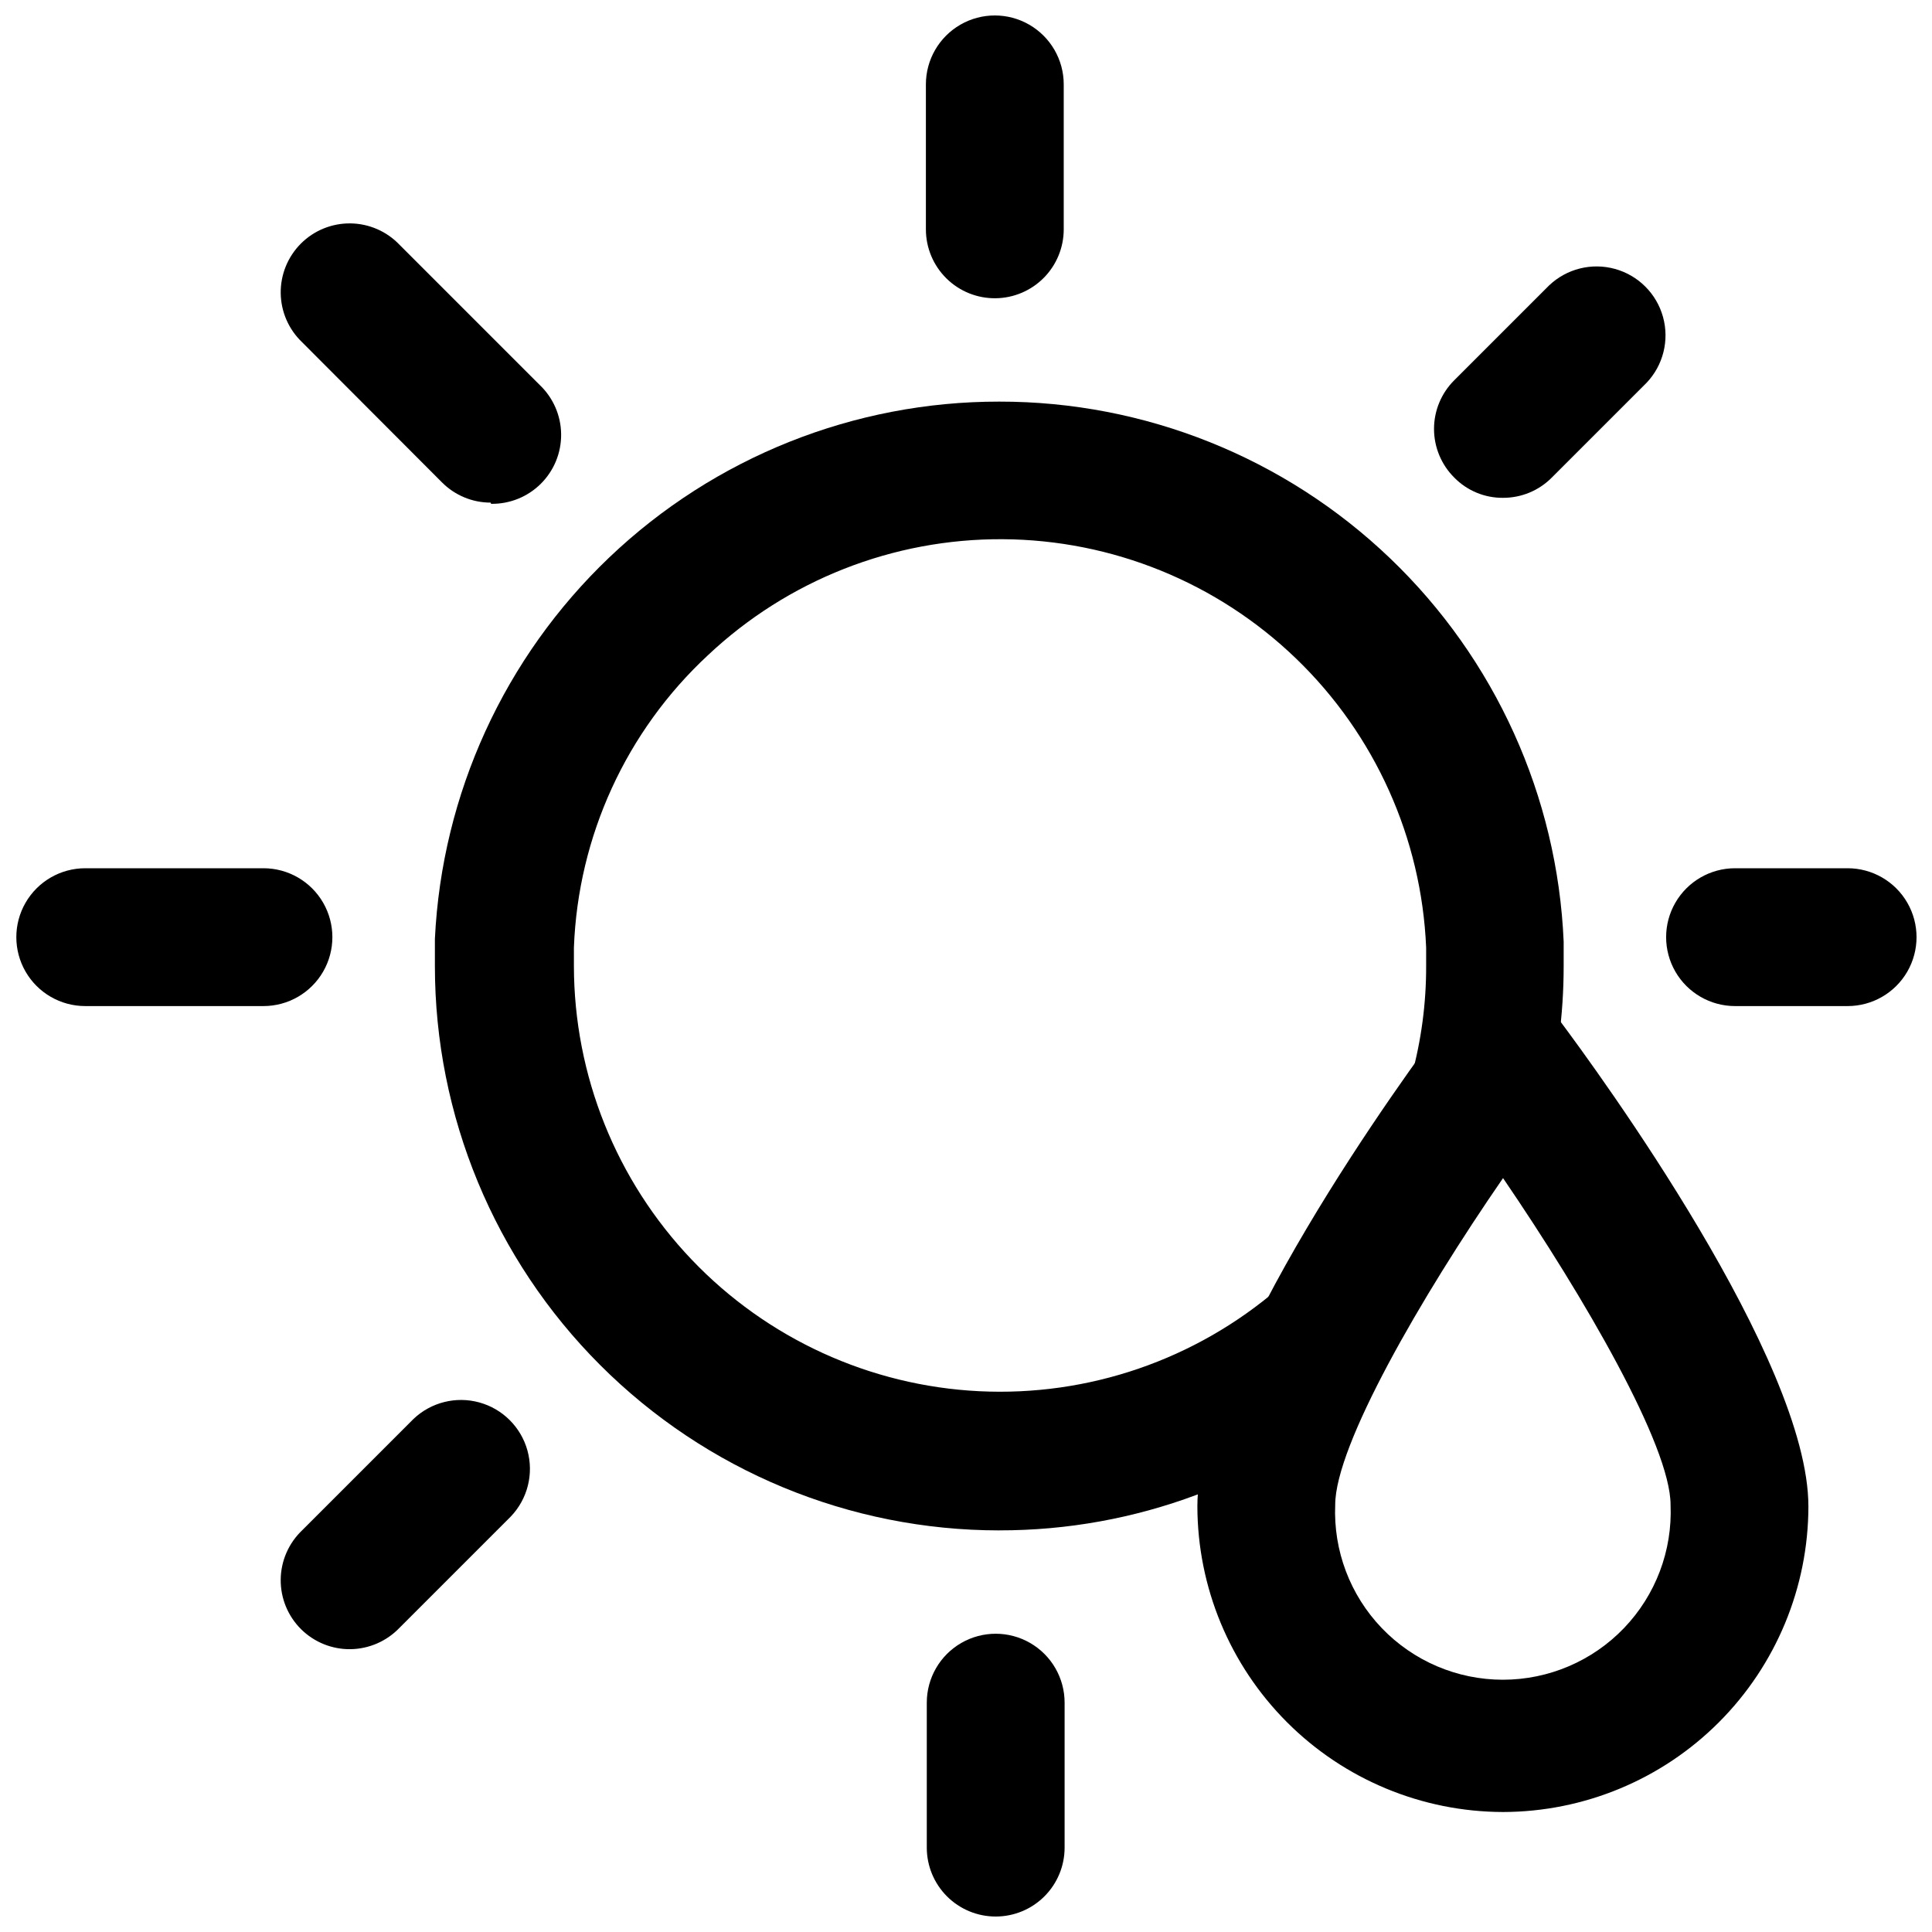
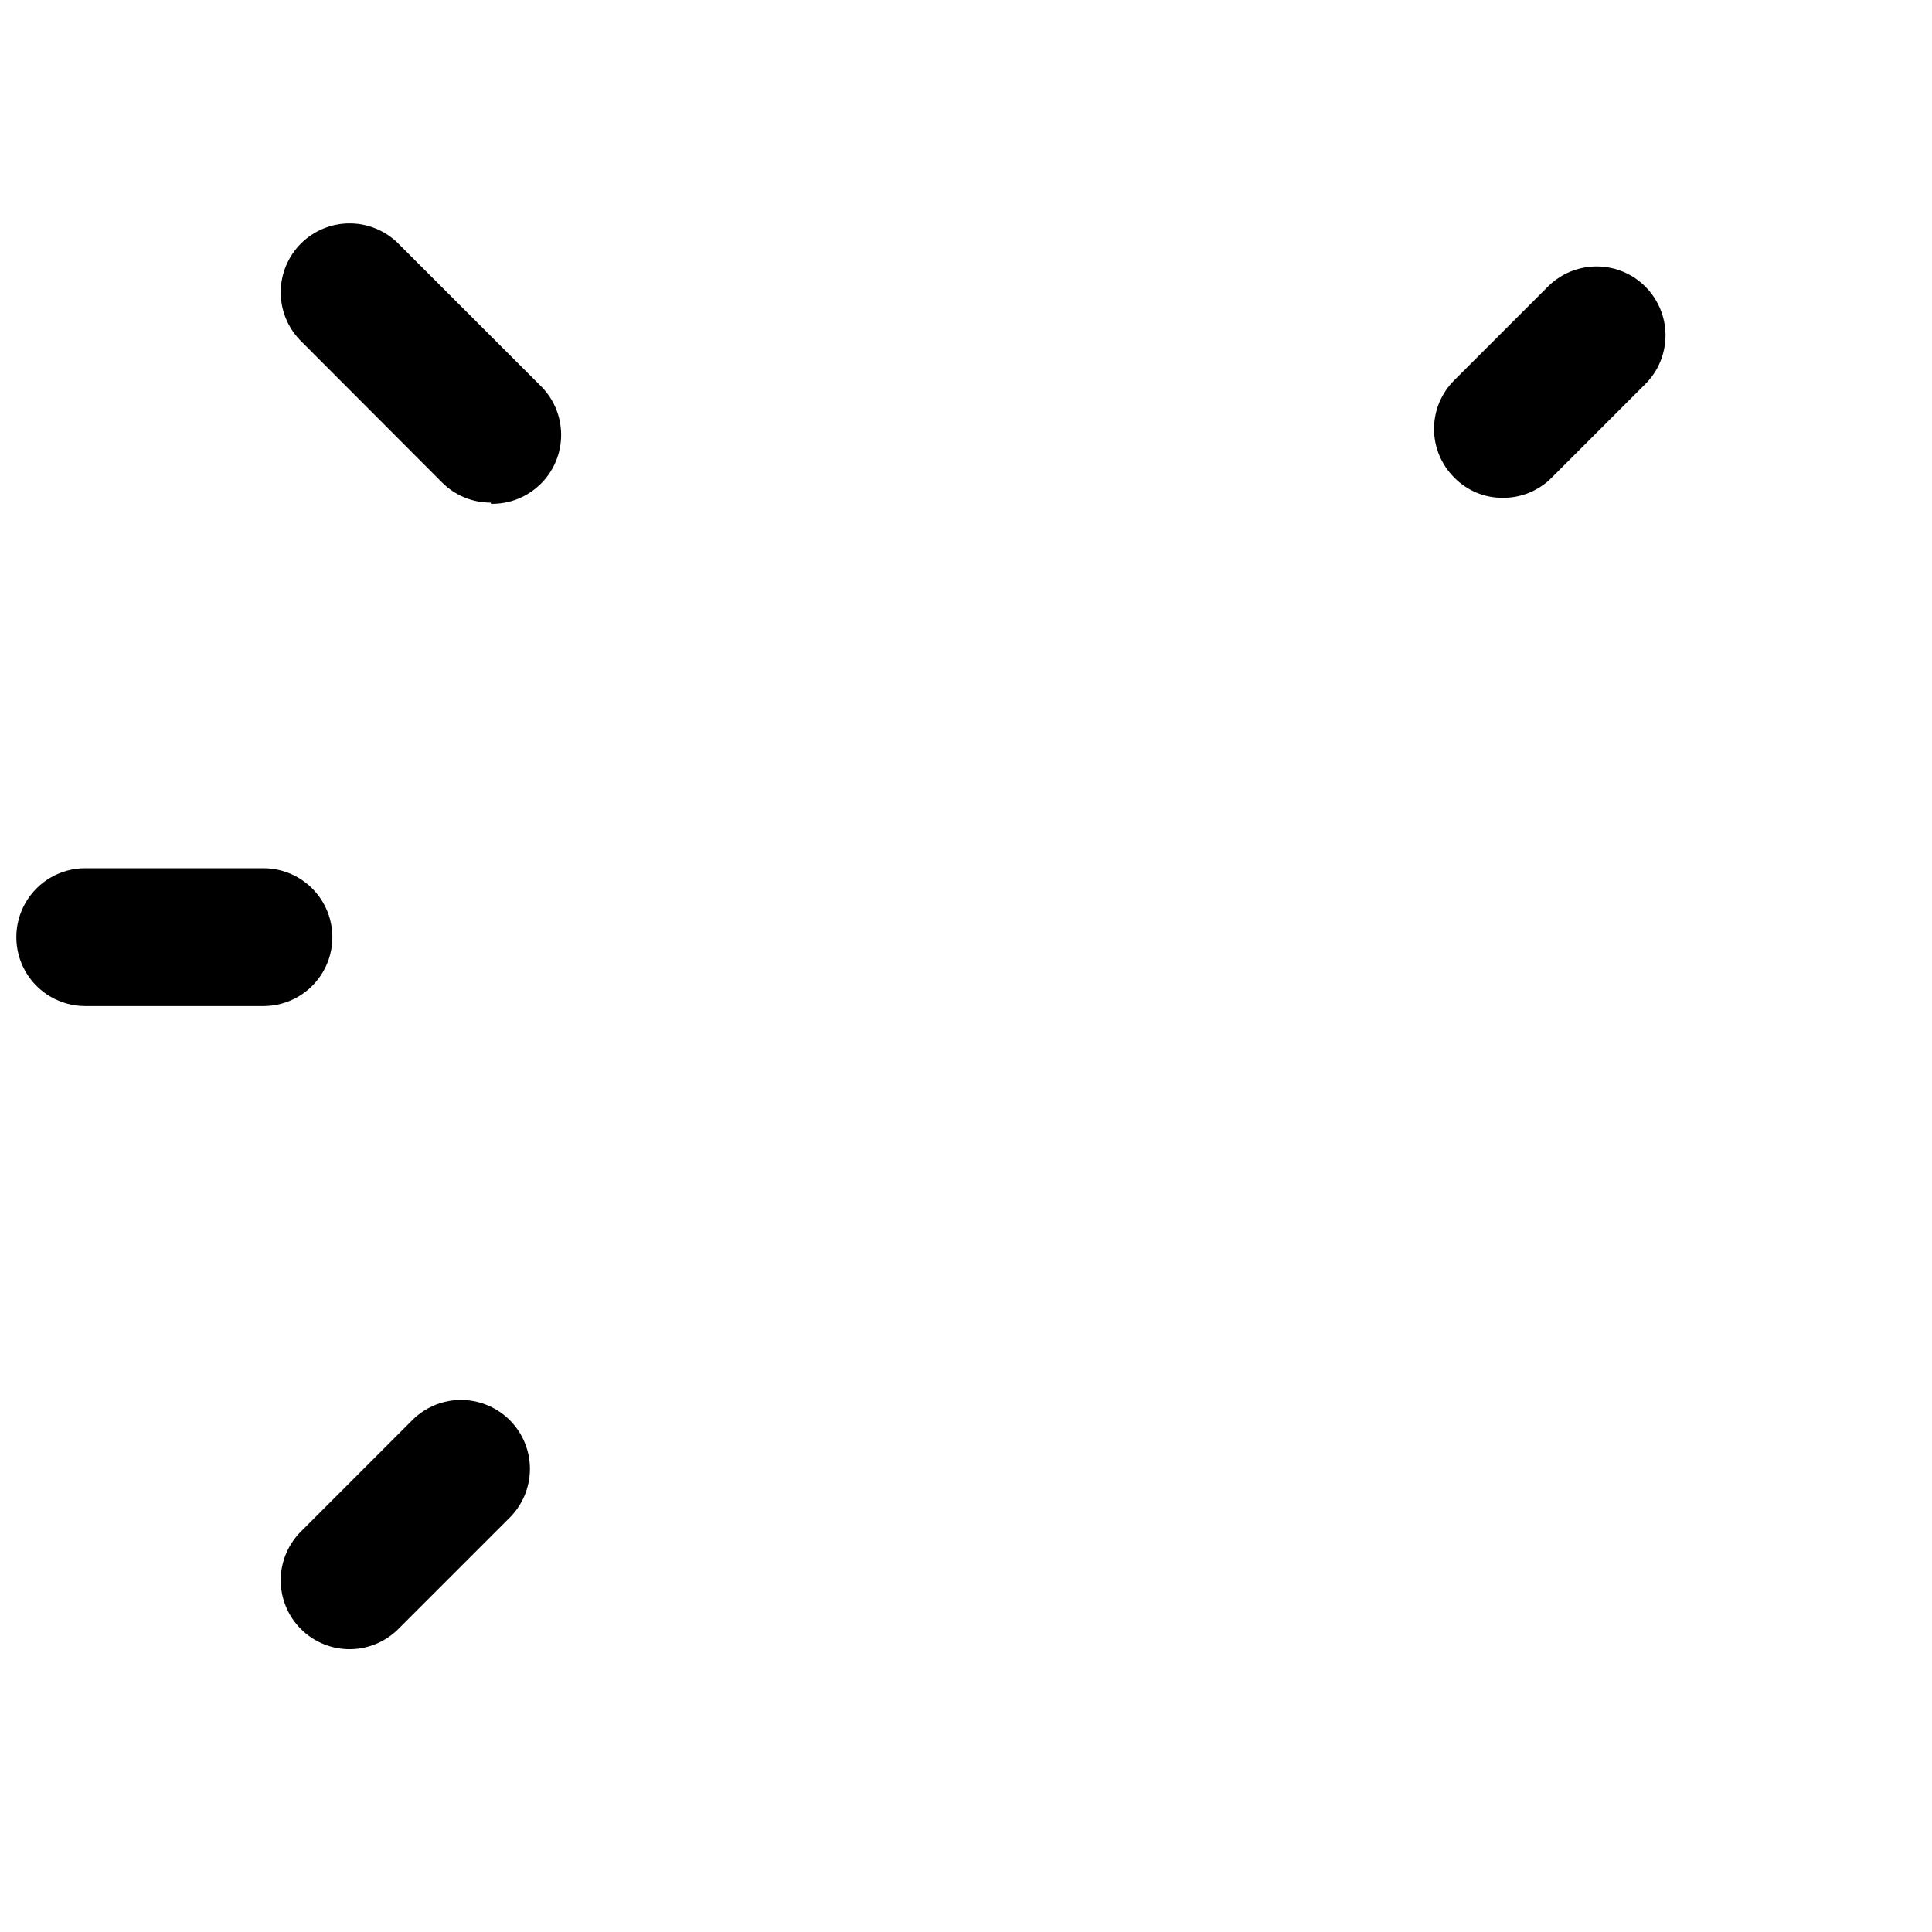
<svg xmlns="http://www.w3.org/2000/svg" width="800px" height="800px" version="1.1" viewBox="144 144 512 512">
  <defs>
    <clipPath id="d">
-       <path d="m389 576h38v75.902h-38z" />
-     </clipPath>
+       </clipPath>
    <clipPath id="c">
      <path d="m389 148.09h37v75.906h-37z" />
    </clipPath>
    <clipPath id="b">
      <path d="m148.09 374h84.906v37h-84.906z" />
    </clipPath>
    <clipPath id="a">
-       <path d="m585 374h66.902v37h-66.902z" />
-     </clipPath>
+       </clipPath>
  </defs>
-   <path d="m542.32 624.2c-21.469-0.043-42.051-8.59-57.23-23.773-15.184-15.18-23.73-35.762-23.773-57.23 0-38.73 55.105-114.54 66.359-129.34l0.004-0.004c3.449-4.59 8.859-7.293 14.602-7.293 5.742 0 11.152 2.703 14.602 7.293 11.098 14.801 66.359 90.605 66.359 129.34l0.004 0.004c-0.023 21.461-8.551 42.043-23.723 57.227-15.168 15.184-35.738 23.734-57.203 23.777zm0-167.99c-21.727 31.488-44.477 70.848-44.477 86.594v-0.004c-0.508 12.109 3.945 23.902 12.332 32.652 8.391 8.75 19.984 13.695 32.105 13.695s23.715-4.945 32.105-13.695c8.387-8.75 12.844-20.543 12.332-32.652 0-15.586-22.75-54.867-44.398-86.594z" />
-   <path d="m408.82 549.57c-39.668 0-77.711-15.758-105.76-43.809-28.051-28.047-43.809-66.09-43.809-105.76v-7.164c1.844-38.414 18.41-74.641 46.262-101.16 27.852-26.52 64.852-41.289 103.31-41.246 38.574-0.035 75.672 14.832 103.54 41.5 27.871 26.668 44.359 63.074 46.023 101.61v6.453 0.004c0.004 13.027-1.719 25.996-5.117 38.57-2.031 5.875-6.914 10.312-12.957 11.773-6.043 1.465-12.414-0.246-16.91-4.539-4.496-4.293-6.5-10.578-5.32-16.68 2.59-9.492 3.887-19.289 3.859-29.125v-4.879-0.004c-1.219-29-13.555-56.422-34.449-76.57s-48.746-31.484-77.77-31.648c-29.027-0.164-57.004 10.848-78.129 30.758-21.633 20.094-34.402 47.957-35.504 77.461v4.879 0.004c0.035 28.969 11.199 56.816 31.184 77.789 19.984 20.973 47.262 33.465 76.195 34.898s57.309-8.305 79.27-27.199c4.949-3.934 11.578-5.027 17.531-2.891 5.949 2.137 10.371 7.195 11.691 13.379 1.32 6.184-0.652 12.609-5.215 16.984-27.137 23.652-61.93 36.66-97.926 36.605z" />
  <g clip-path="url(#d)">
    <path d="m407.87 651.9c-4.844 0-9.488-1.922-12.914-5.348-3.426-3.426-5.348-8.07-5.348-12.914v-38.414c0-6.527 3.481-12.555 9.129-15.816 5.652-3.266 12.613-3.266 18.266 0 5.648 3.262 9.129 9.289 9.129 15.816v38.414c0 4.844-1.922 9.488-5.348 12.914-3.426 3.426-8.07 5.348-12.914 5.348z" />
  </g>
  <g clip-path="url(#c)">
-     <path d="m407.87 223.04c-4.887 0.062-9.59-1.832-13.066-5.266-3.477-3.43-5.434-8.113-5.434-12.996v-38.418c0-6.523 3.481-12.551 9.133-15.816 5.648-3.262 12.613-3.262 18.262 0 5.652 3.266 9.133 9.293 9.133 15.816v38.418c0 4.801-1.891 9.41-5.266 12.828-3.375 3.422-7.961 5.371-12.762 5.434z" />
-   </g>
+     </g>
  <path d="m236.97 581.05c-4.93 0.086-9.688-1.828-13.188-5.301-3.5-3.477-5.445-8.223-5.391-13.152 0.051-4.934 2.098-9.633 5.668-13.035l29.52-29.52c4.648-4.426 11.281-6.09 17.465-4.375 6.188 1.711 11.02 6.543 12.734 12.73 1.711 6.188 0.047 12.816-4.379 17.465l-29.52 29.52c-3.375 3.535-8.023 5.574-12.91 5.668z" />
  <path d="m542.32 275.93c-4.852 0.043-9.512-1.887-12.91-5.352-3.441-3.414-5.379-8.062-5.379-12.91s1.938-9.496 5.379-12.91l25.113-25.113v0.004c4.648-4.43 11.277-6.09 17.465-4.379 6.188 1.711 11.02 6.547 12.73 12.73 1.711 6.188 0.051 12.82-4.375 17.465l-25.113 25.113c-3.414 3.441-8.062 5.367-12.91 5.352z" />
  <g clip-path="url(#b)">
    <path d="m213.82 410.62h-47.23c-6.527 0-12.555-3.481-15.816-9.129-3.262-5.652-3.262-12.613 0-18.266 3.262-5.648 9.289-9.133 15.816-9.133h47.23c6.527 0 12.555 3.484 15.816 9.133 3.262 5.652 3.262 12.613 0 18.266-3.262 5.648-9.289 9.129-15.816 9.129z" />
  </g>
  <g clip-path="url(#a)">
    <path d="m633.64 410.62h-29.836c-6.523 0-12.555-3.481-15.816-9.129-3.262-5.652-3.262-12.613 0-18.266 3.262-5.648 9.293-9.133 15.816-9.133h29.836c6.523 0 12.555 3.484 15.816 9.133 3.262 5.652 3.262 12.613 0 18.266-3.262 5.648-9.293 9.129-15.816 9.129z" />
  </g>
  <path d="m274.05 277.2c-4.844 0.008-9.492-1.922-12.91-5.352l-37.078-37.156c-3.562-3.394-5.606-8.082-5.668-13.004-0.059-4.922 1.871-9.656 5.348-13.137 3.481-3.481 8.219-5.406 13.137-5.348 4.922 0.059 9.609 2.102 13.004 5.668l37.156 37.156c3.57 3.398 5.617 8.102 5.668 13.031 0.055 4.934-1.891 9.676-5.391 13.152-3.5 3.477-8.258 5.387-13.188 5.305z" />
</svg>